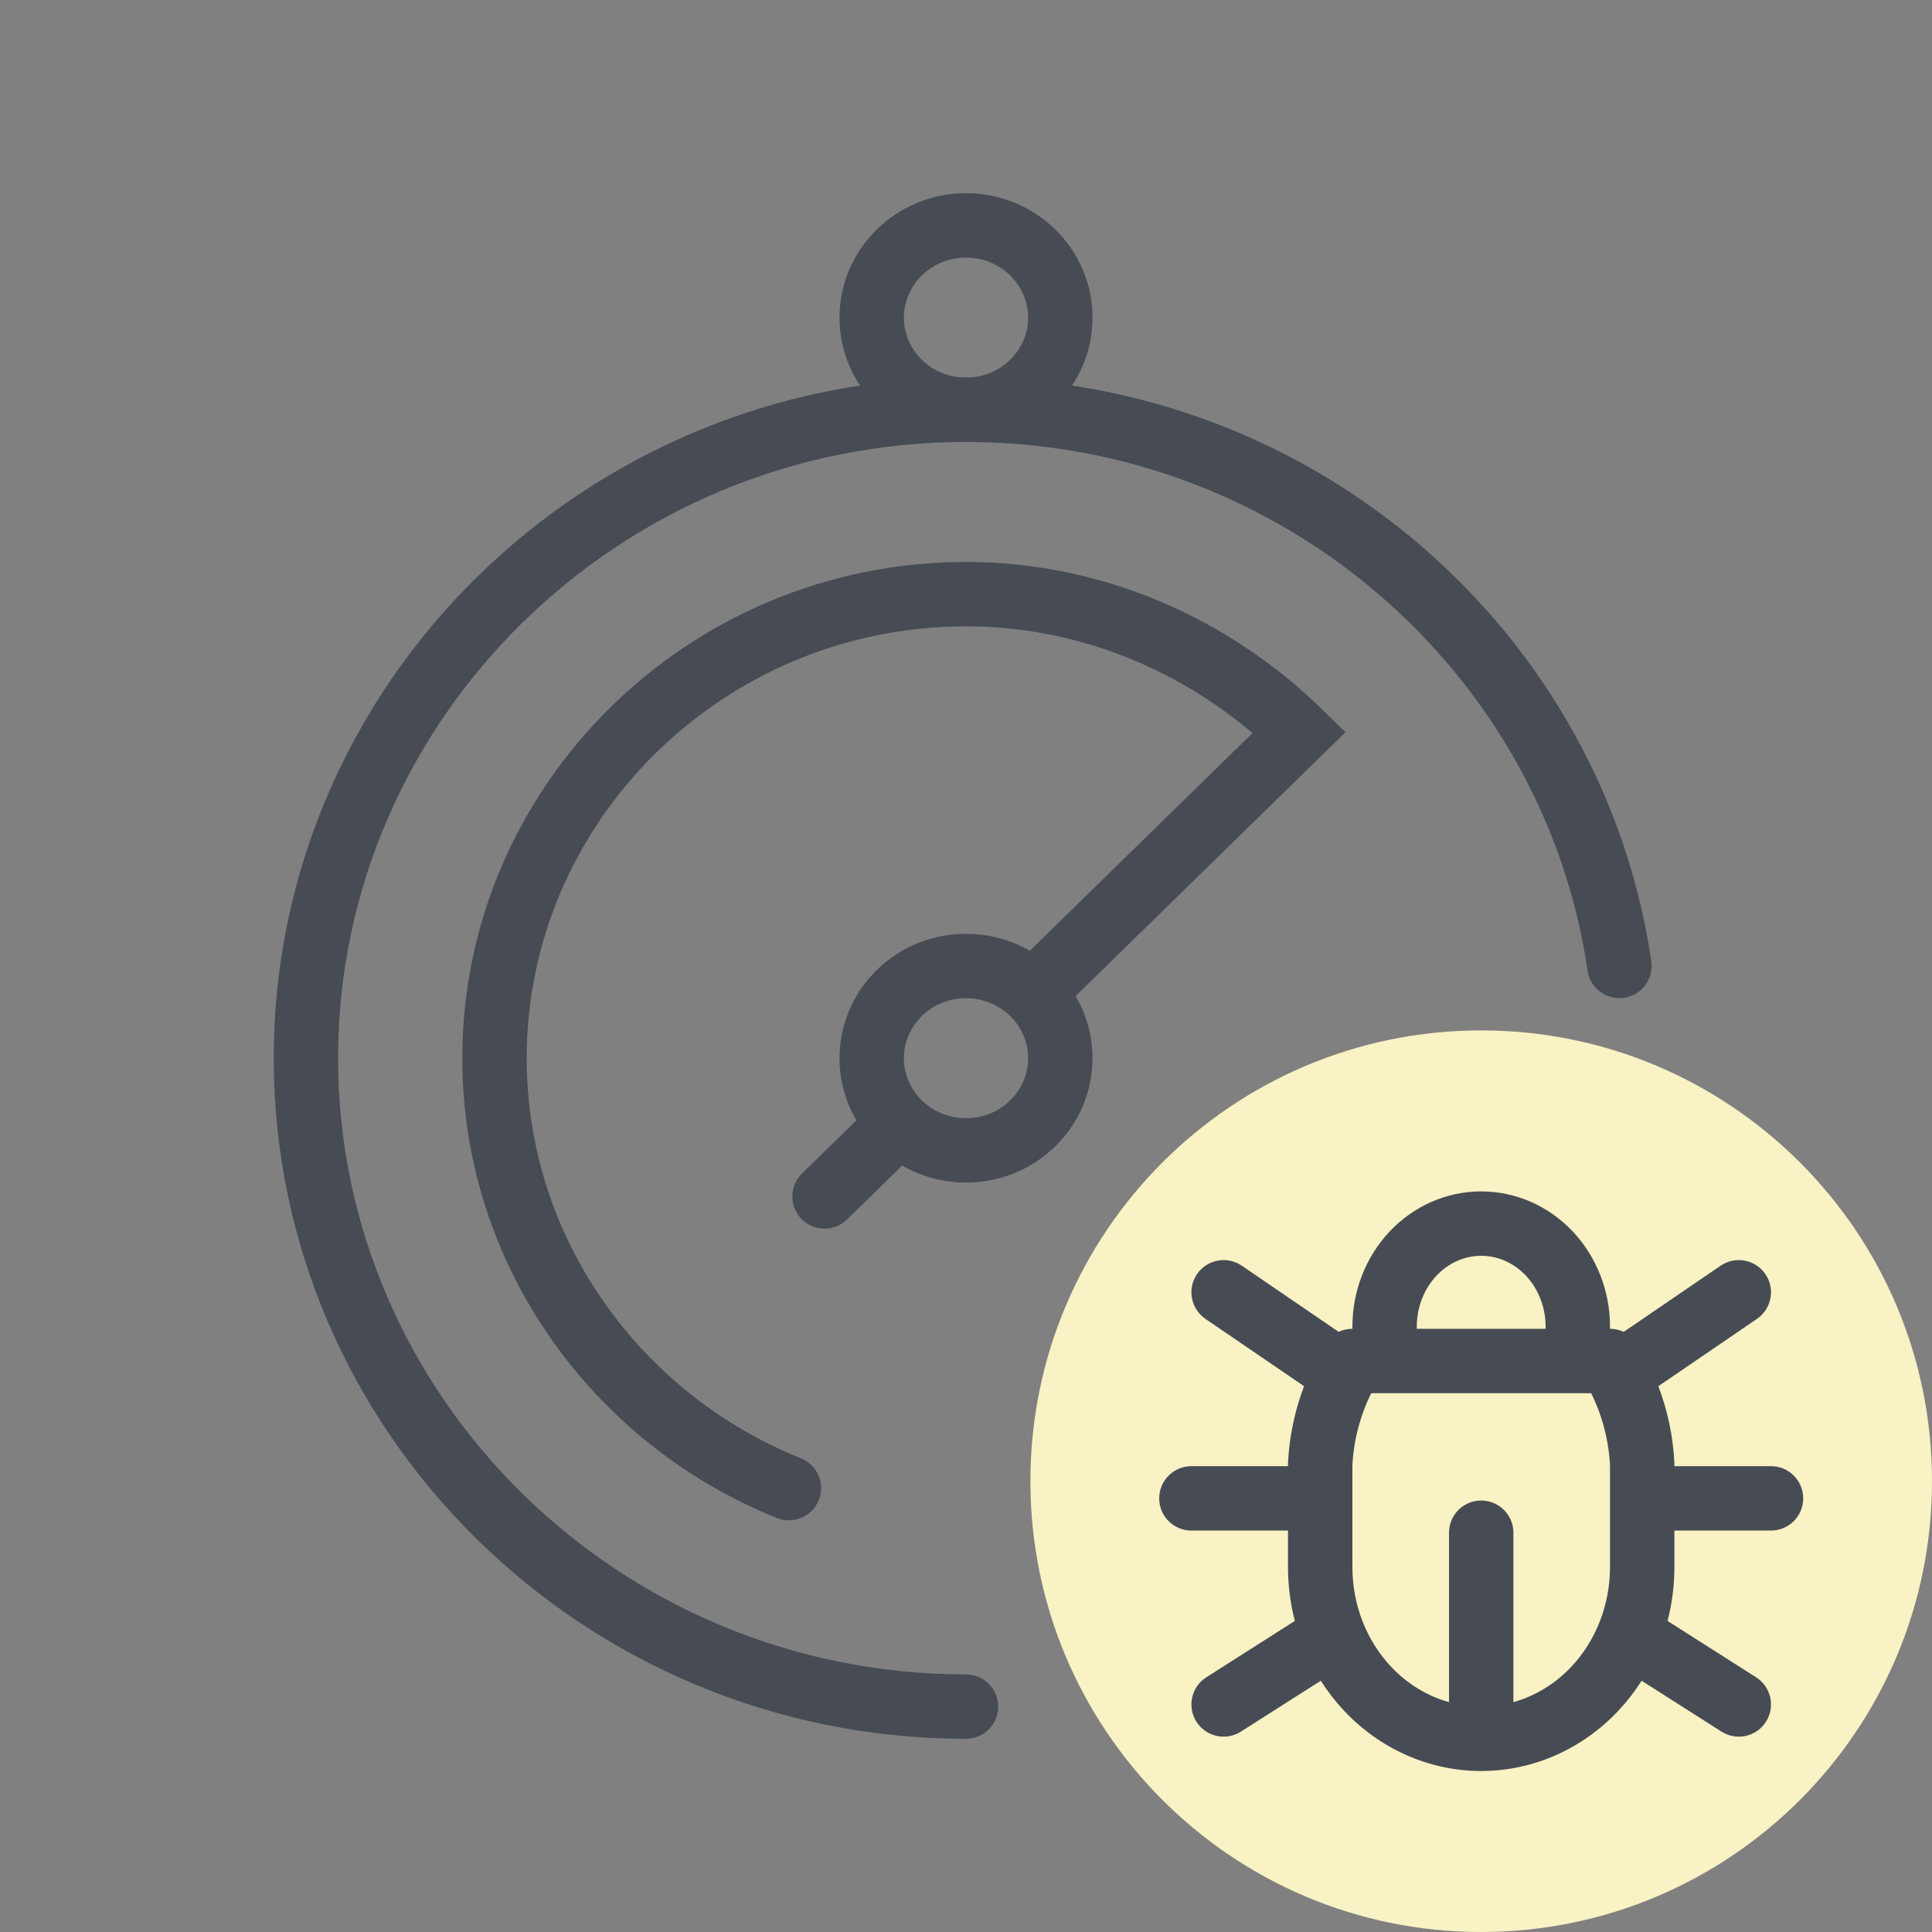
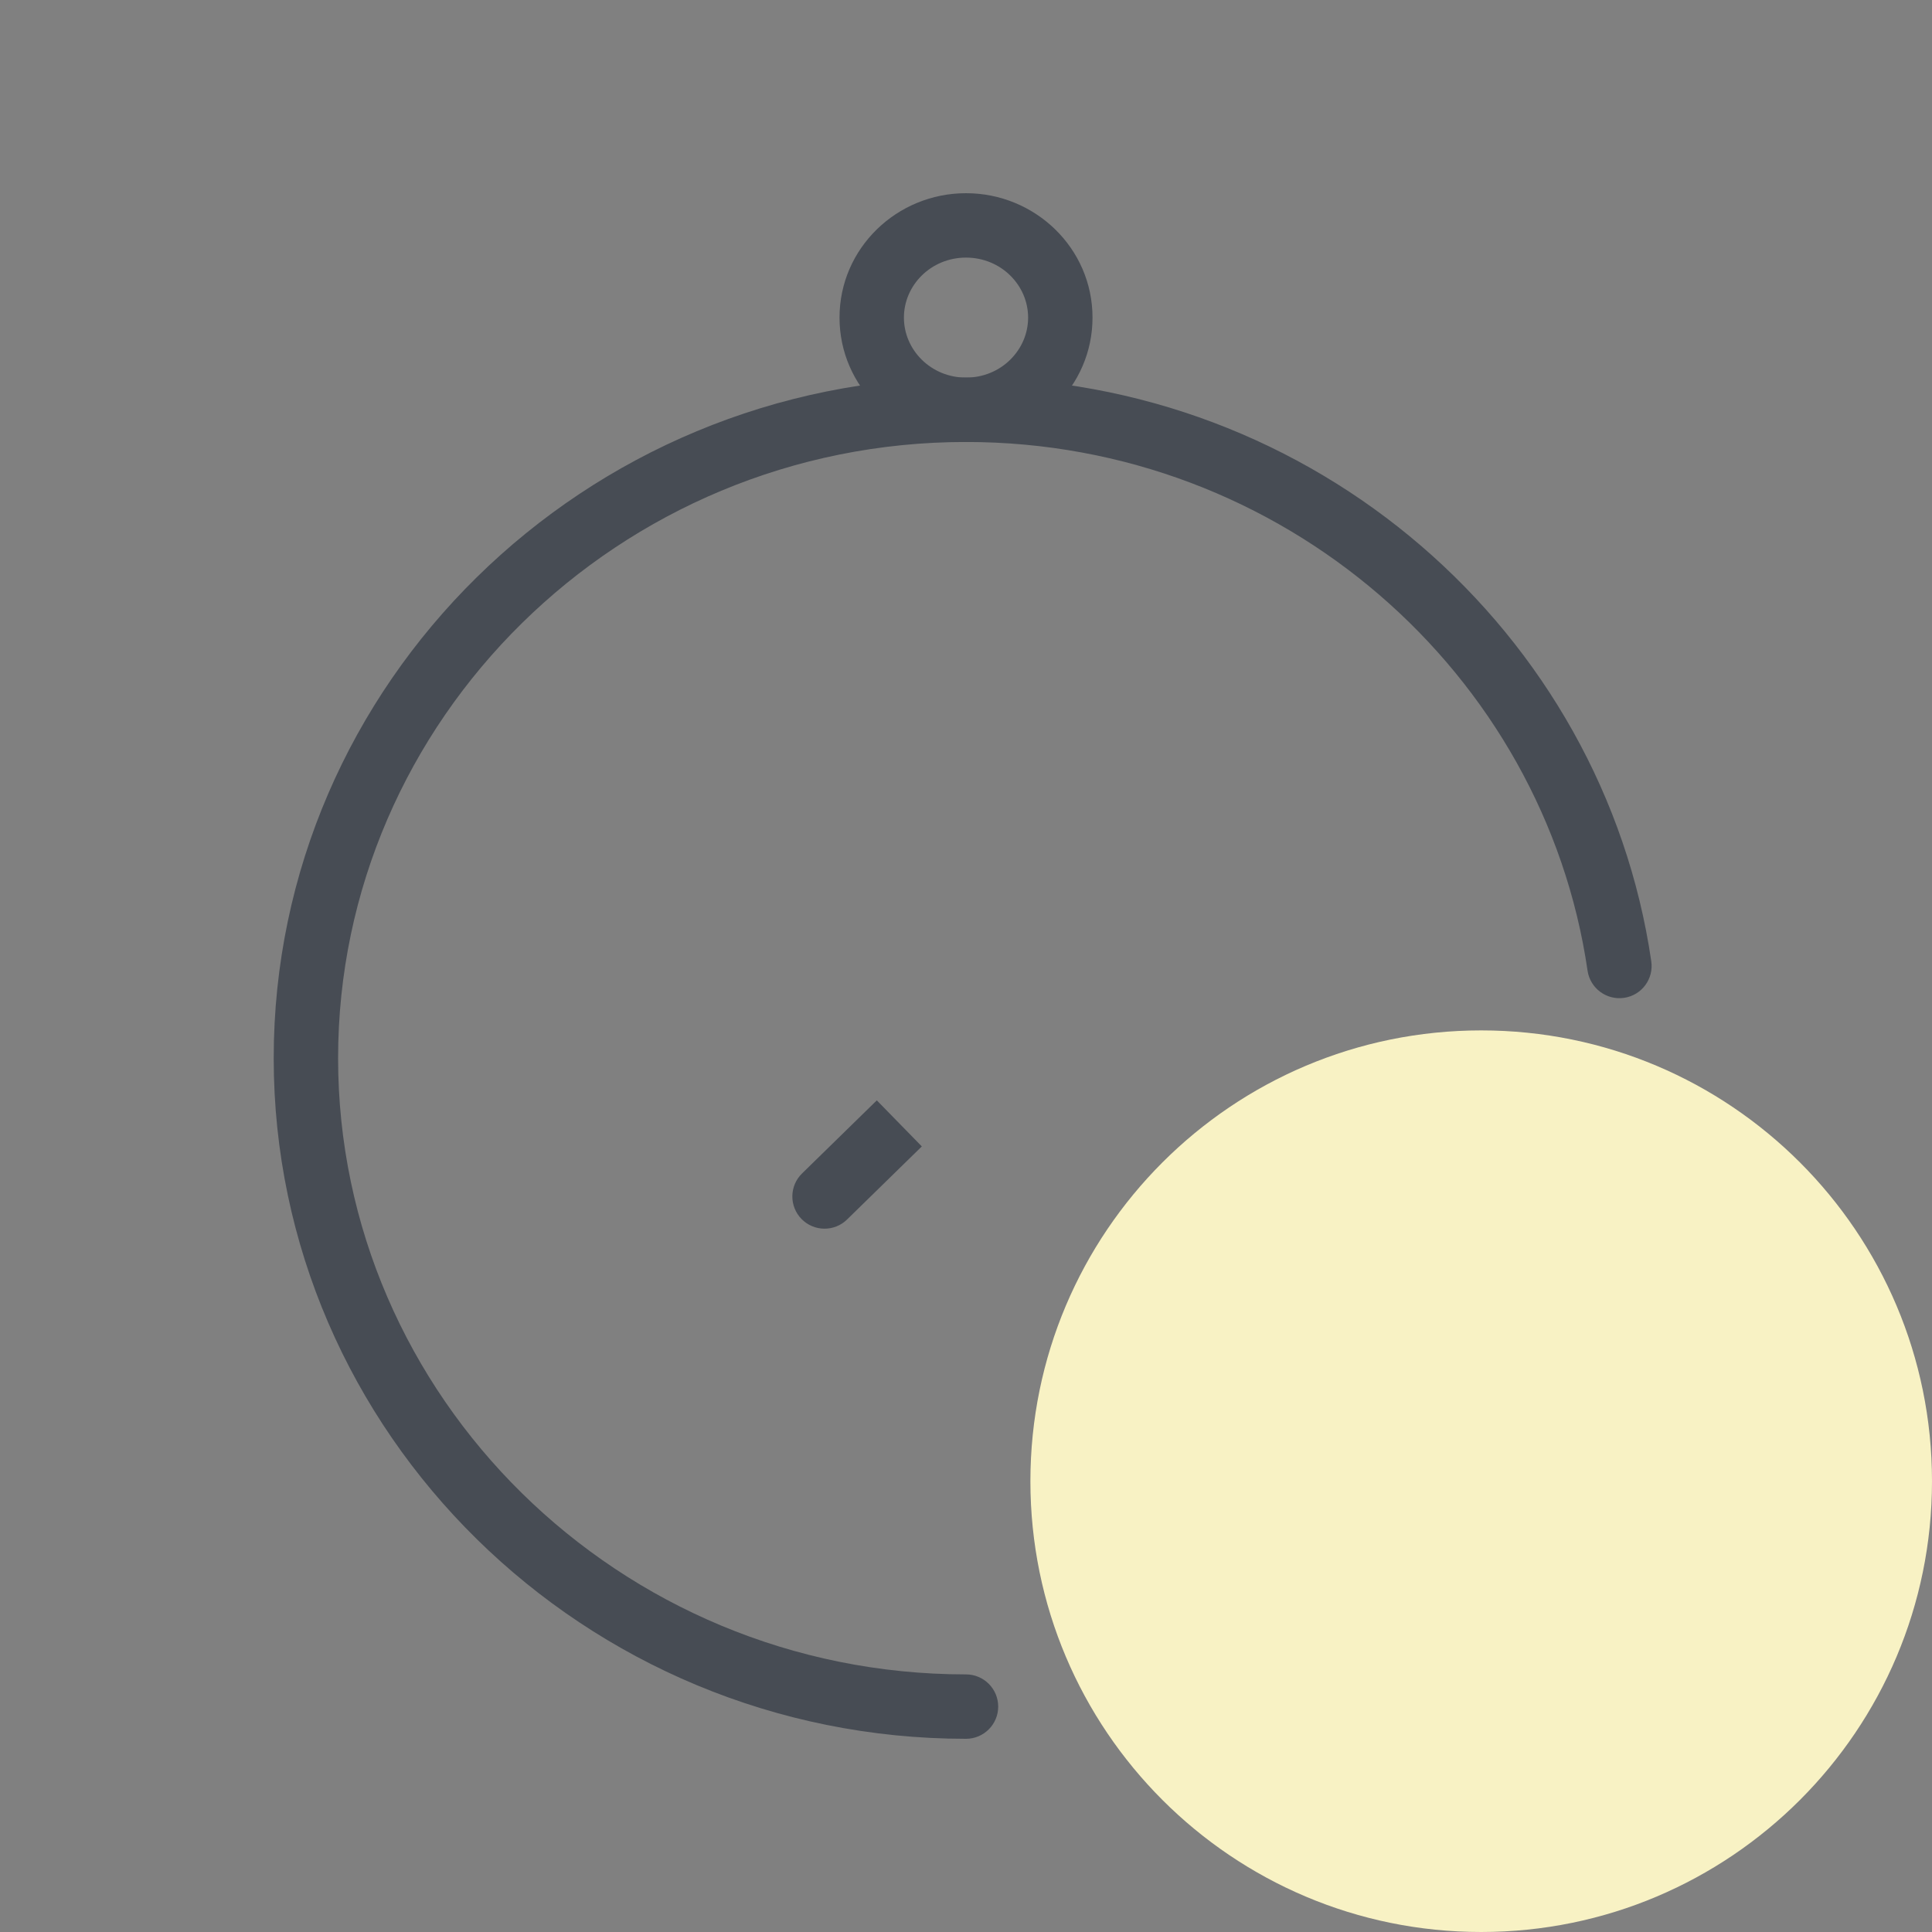
<svg xmlns="http://www.w3.org/2000/svg" width="60" height="60" viewBox="0 0 60 60" fill="none">
  <rect x="0" y="0" width="60" height="60" fill="#808080" stroke="none" />
  <path fill-rule="evenodd" clip-rule="evenodd" d="M26.072 9.863C26.072 12.018 27.852 13.727 30 13.727C32.148 13.727 33.929 12.018 33.929 9.863C33.929 7.709 32.148 6 30 6C27.852 6 26.072 7.709 26.072 9.863ZM30 11.727C28.914 11.727 28.072 10.871 28.072 9.863C28.072 8.856 28.914 8 30 8C31.087 8 31.929 8.856 31.929 9.863C31.929 10.871 31.087 11.727 30 11.727Z" fill="#474C54" />
  <path fill-rule="evenodd" clip-rule="evenodd" d="M8.5 32.863C8.5 44.499 18.141 54 30 54C30.552 54 31 53.552 31 53C31 52.448 30.552 52 30 52C19.215 52 10.5 43.364 10.5 32.863C10.5 22.362 19.215 13.726 30 13.726C39.836 13.726 47.955 20.912 49.303 30.145C49.383 30.691 49.891 31.069 50.437 30.989C50.984 30.91 51.362 30.402 51.282 29.855C49.79 19.633 40.821 11.726 30 11.726C18.141 11.726 8.5 21.227 8.5 32.863Z" fill="#474C54" />
-   <path fill-rule="evenodd" clip-rule="evenodd" d="M27.23 35.603C28.762 37.101 31.238 37.101 32.77 35.603L32.77 35.603C34.315 34.093 34.315 31.634 32.77 30.124L32.77 30.124C31.238 28.626 28.762 28.626 27.23 30.124L27.23 30.124C25.685 31.634 25.685 34.093 27.23 35.603L27.23 35.603ZM28.628 31.554C27.886 32.28 27.886 33.447 28.628 34.173ZM28.628 34.173C29.383 34.911 30.617 34.911 31.372 34.173C32.114 33.447 32.114 32.28 31.372 31.554C30.617 30.816 29.383 30.816 28.628 31.554" fill="#474C54" />
  <path fill-rule="evenodd" clip-rule="evenodd" d="M24.892 37.857C25.278 38.252 25.912 38.259 26.306 37.873L28.628 35.603L27.23 34.173L24.908 36.443C24.513 36.829 24.506 37.462 24.892 37.857Z" fill="#474C54" />
-   <path fill-rule="evenodd" clip-rule="evenodd" d="M25.428 46.588C25.634 46.076 25.385 45.493 24.872 45.288C19.869 43.279 16.357 38.436 16.357 32.863C16.357 25.522 22.453 19.452 30 19.452C33.389 19.452 36.5 20.736 38.897 22.766L31.372 30.123L32.77 31.553L41.785 22.74L41.053 22.025C38.234 19.269 34.328 17.452 30 17.452C21.373 17.452 14.357 24.392 14.357 32.863C14.357 39.298 18.408 44.848 24.128 47.144C24.64 47.349 25.222 47.101 25.428 46.588Z" fill="#474C54" />
  <path d="M60 46C60 53.732 53.732 60 46 60C38.268 60 32 53.732 32 46C32 38.268 38.268 32 46 32C53.732 32 60 38.268 60 46Z" fill="#F8F2C4" />
-   <path fill-rule="evenodd" clip-rule="evenodd" d="M46 39C45.491 39 44.989 39.215 44.608 39.621C44.225 40.03 44 40.596 44 41.2V41.267H48V41.2C48 40.596 47.775 40.03 47.392 39.621C47.011 39.215 46.509 39 46 39ZM50 41.267V41.2C50 40.106 49.593 39.045 48.851 38.253C48.106 37.459 47.083 37 46 37C44.917 37 43.894 37.459 43.149 38.253C42.407 39.045 42 40.106 42 41.2V41.267C41.85 41.267 41.705 41.3 41.574 41.362L38.564 39.307C38.108 38.996 37.486 39.113 37.174 39.569C36.863 40.026 36.98 40.648 37.436 40.959L40.499 43.05C40.212 43.802 40.043 44.601 40.001 45.415C40 45.432 40 45.45 40 45.467V45.533H37C36.448 45.533 36 45.981 36 46.533C36 47.086 36.448 47.533 37 47.533H40V48.667C40 49.235 40.072 49.797 40.213 50.339L37.463 52.09C36.997 52.386 36.86 53.005 37.157 53.471C37.453 53.936 38.071 54.074 38.537 53.777L41.018 52.197C41.227 52.526 41.467 52.836 41.735 53.122C42.854 54.316 44.387 55 46 55C47.613 55 49.146 54.316 50.265 53.122C50.533 52.836 50.773 52.526 50.982 52.197L53.463 53.777C53.929 54.074 54.547 53.936 54.843 53.471C55.14 53.005 55.003 52.386 54.537 52.09L51.787 50.339C51.928 49.797 52 49.235 52 48.667V47.533H55C55.552 47.533 56 47.086 56 46.533C56 45.981 55.552 45.533 55 45.533H52V45.467C52 45.45 52 45.432 51.999 45.415C51.957 44.601 51.788 43.802 51.501 43.05L54.564 40.959C55.02 40.648 55.137 40.026 54.826 39.569C54.514 39.113 53.892 38.996 53.436 39.307L50.426 41.362C50.295 41.3 50.15 41.267 50 41.267ZM42.585 43.267C42.245 43.951 42.044 44.71 42 45.493V48.667C42 49.836 42.436 50.946 43.194 51.754C43.703 52.297 44.328 52.674 45 52.862V47.6C45 47.048 45.448 46.6 46 46.6C46.552 46.6 47 47.048 47 47.6V52.862C47.672 52.674 48.297 52.297 48.806 51.754C49.564 50.946 50 49.836 50 48.667V45.493C49.956 44.71 49.755 43.951 49.415 43.267H42.585Z" fill="#474C54" />
</svg>